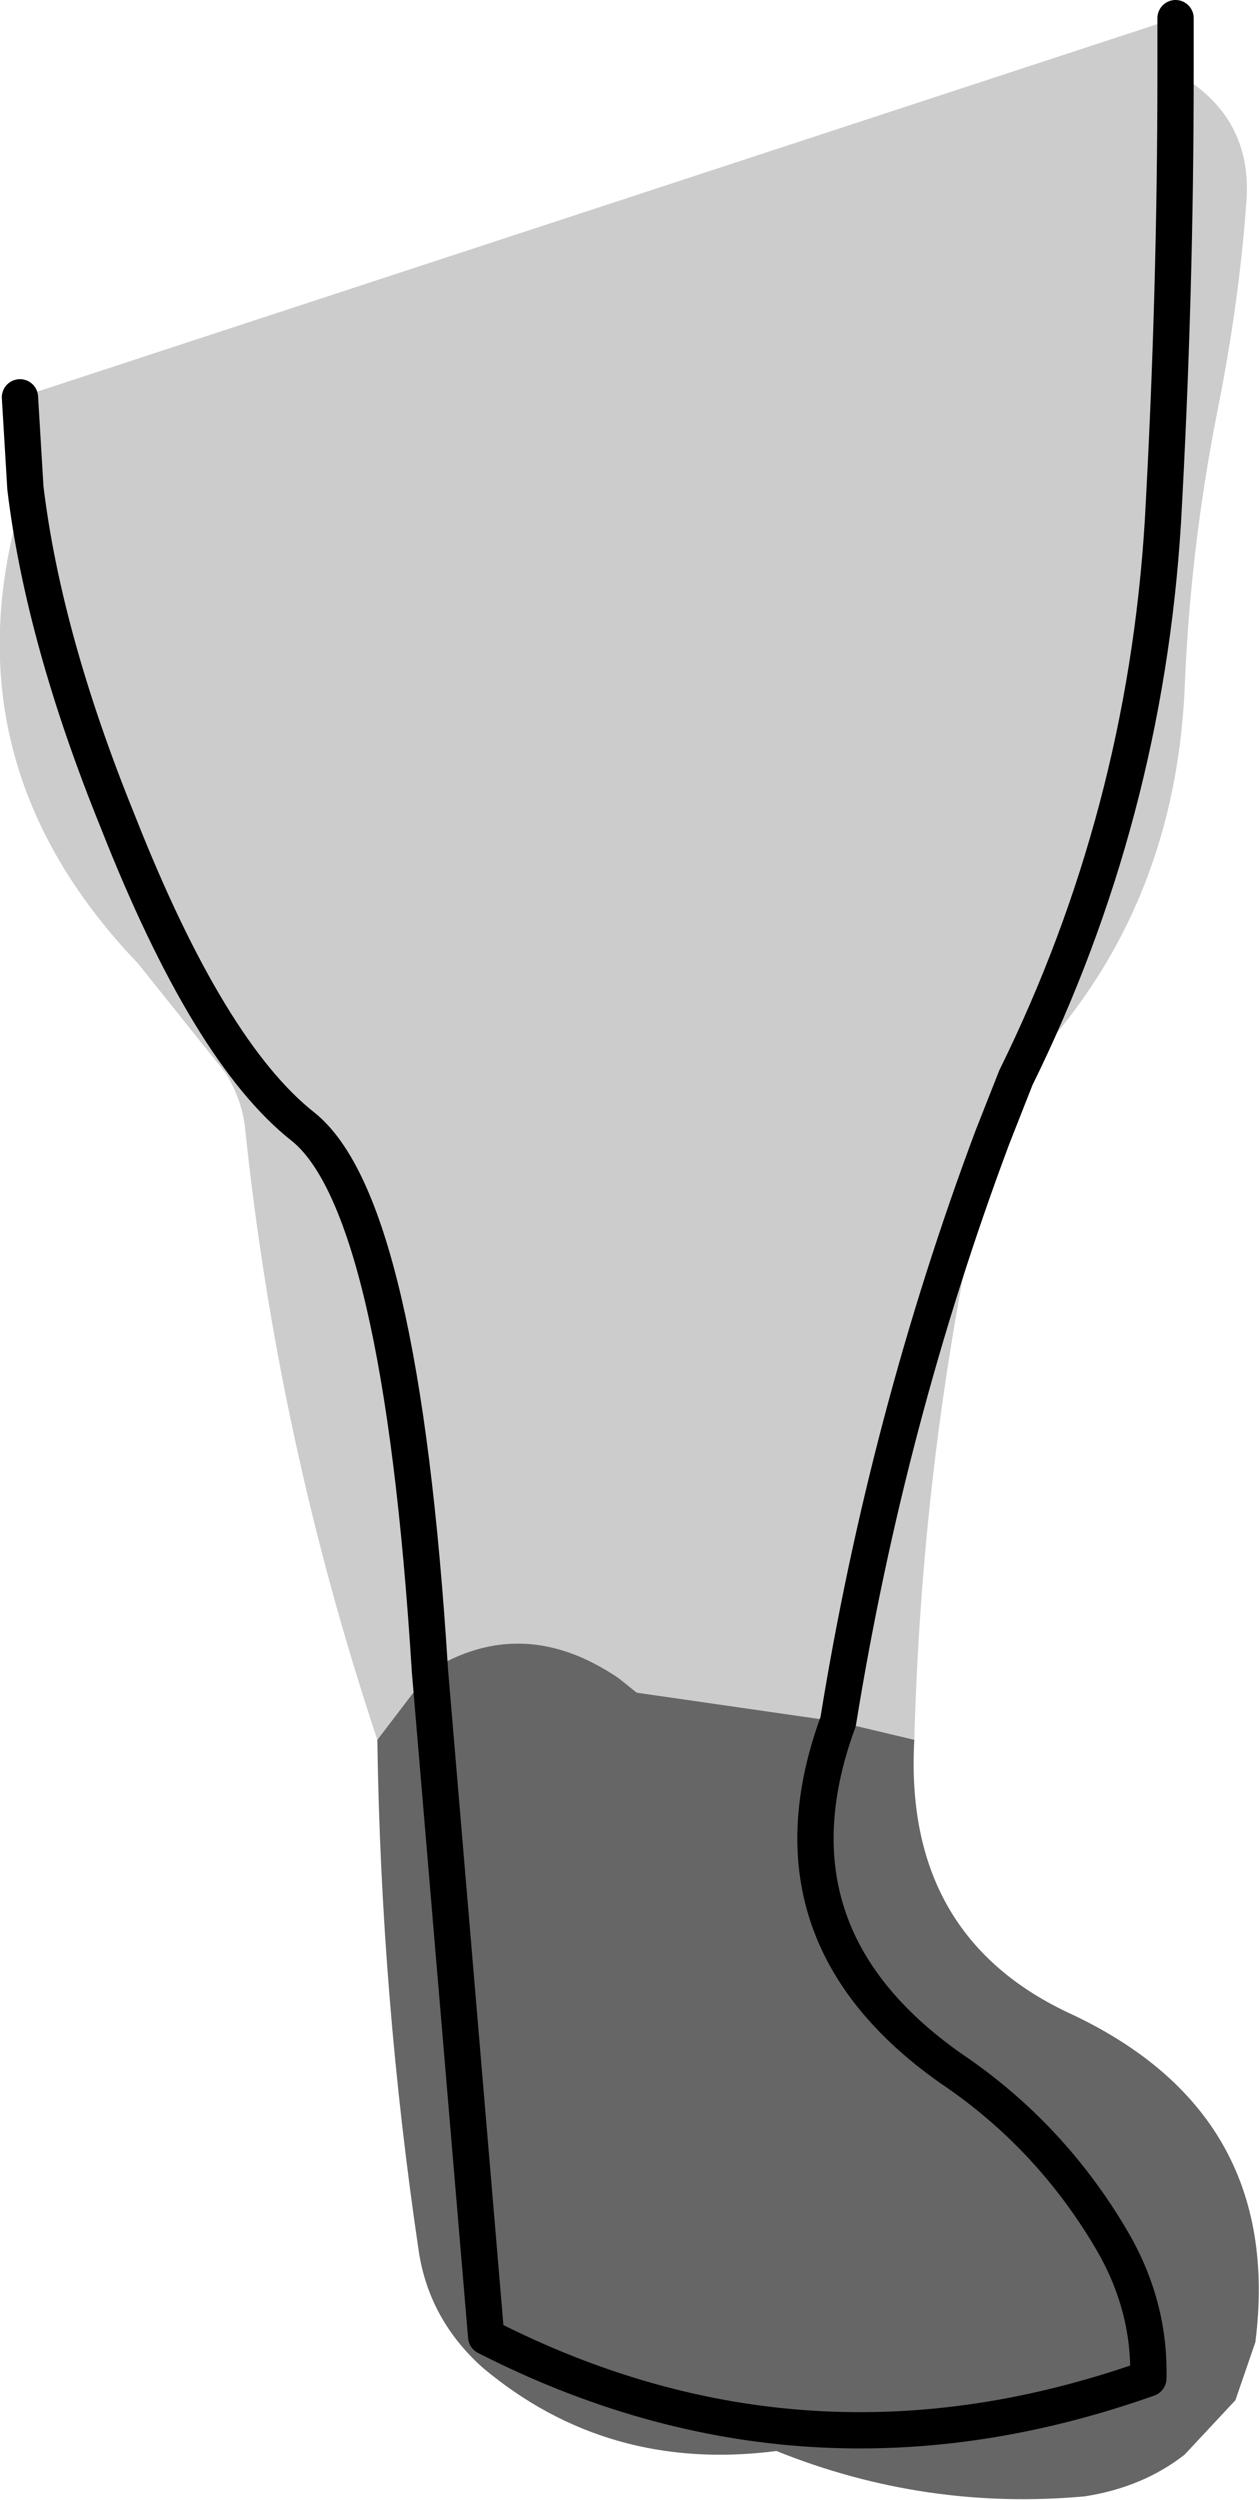
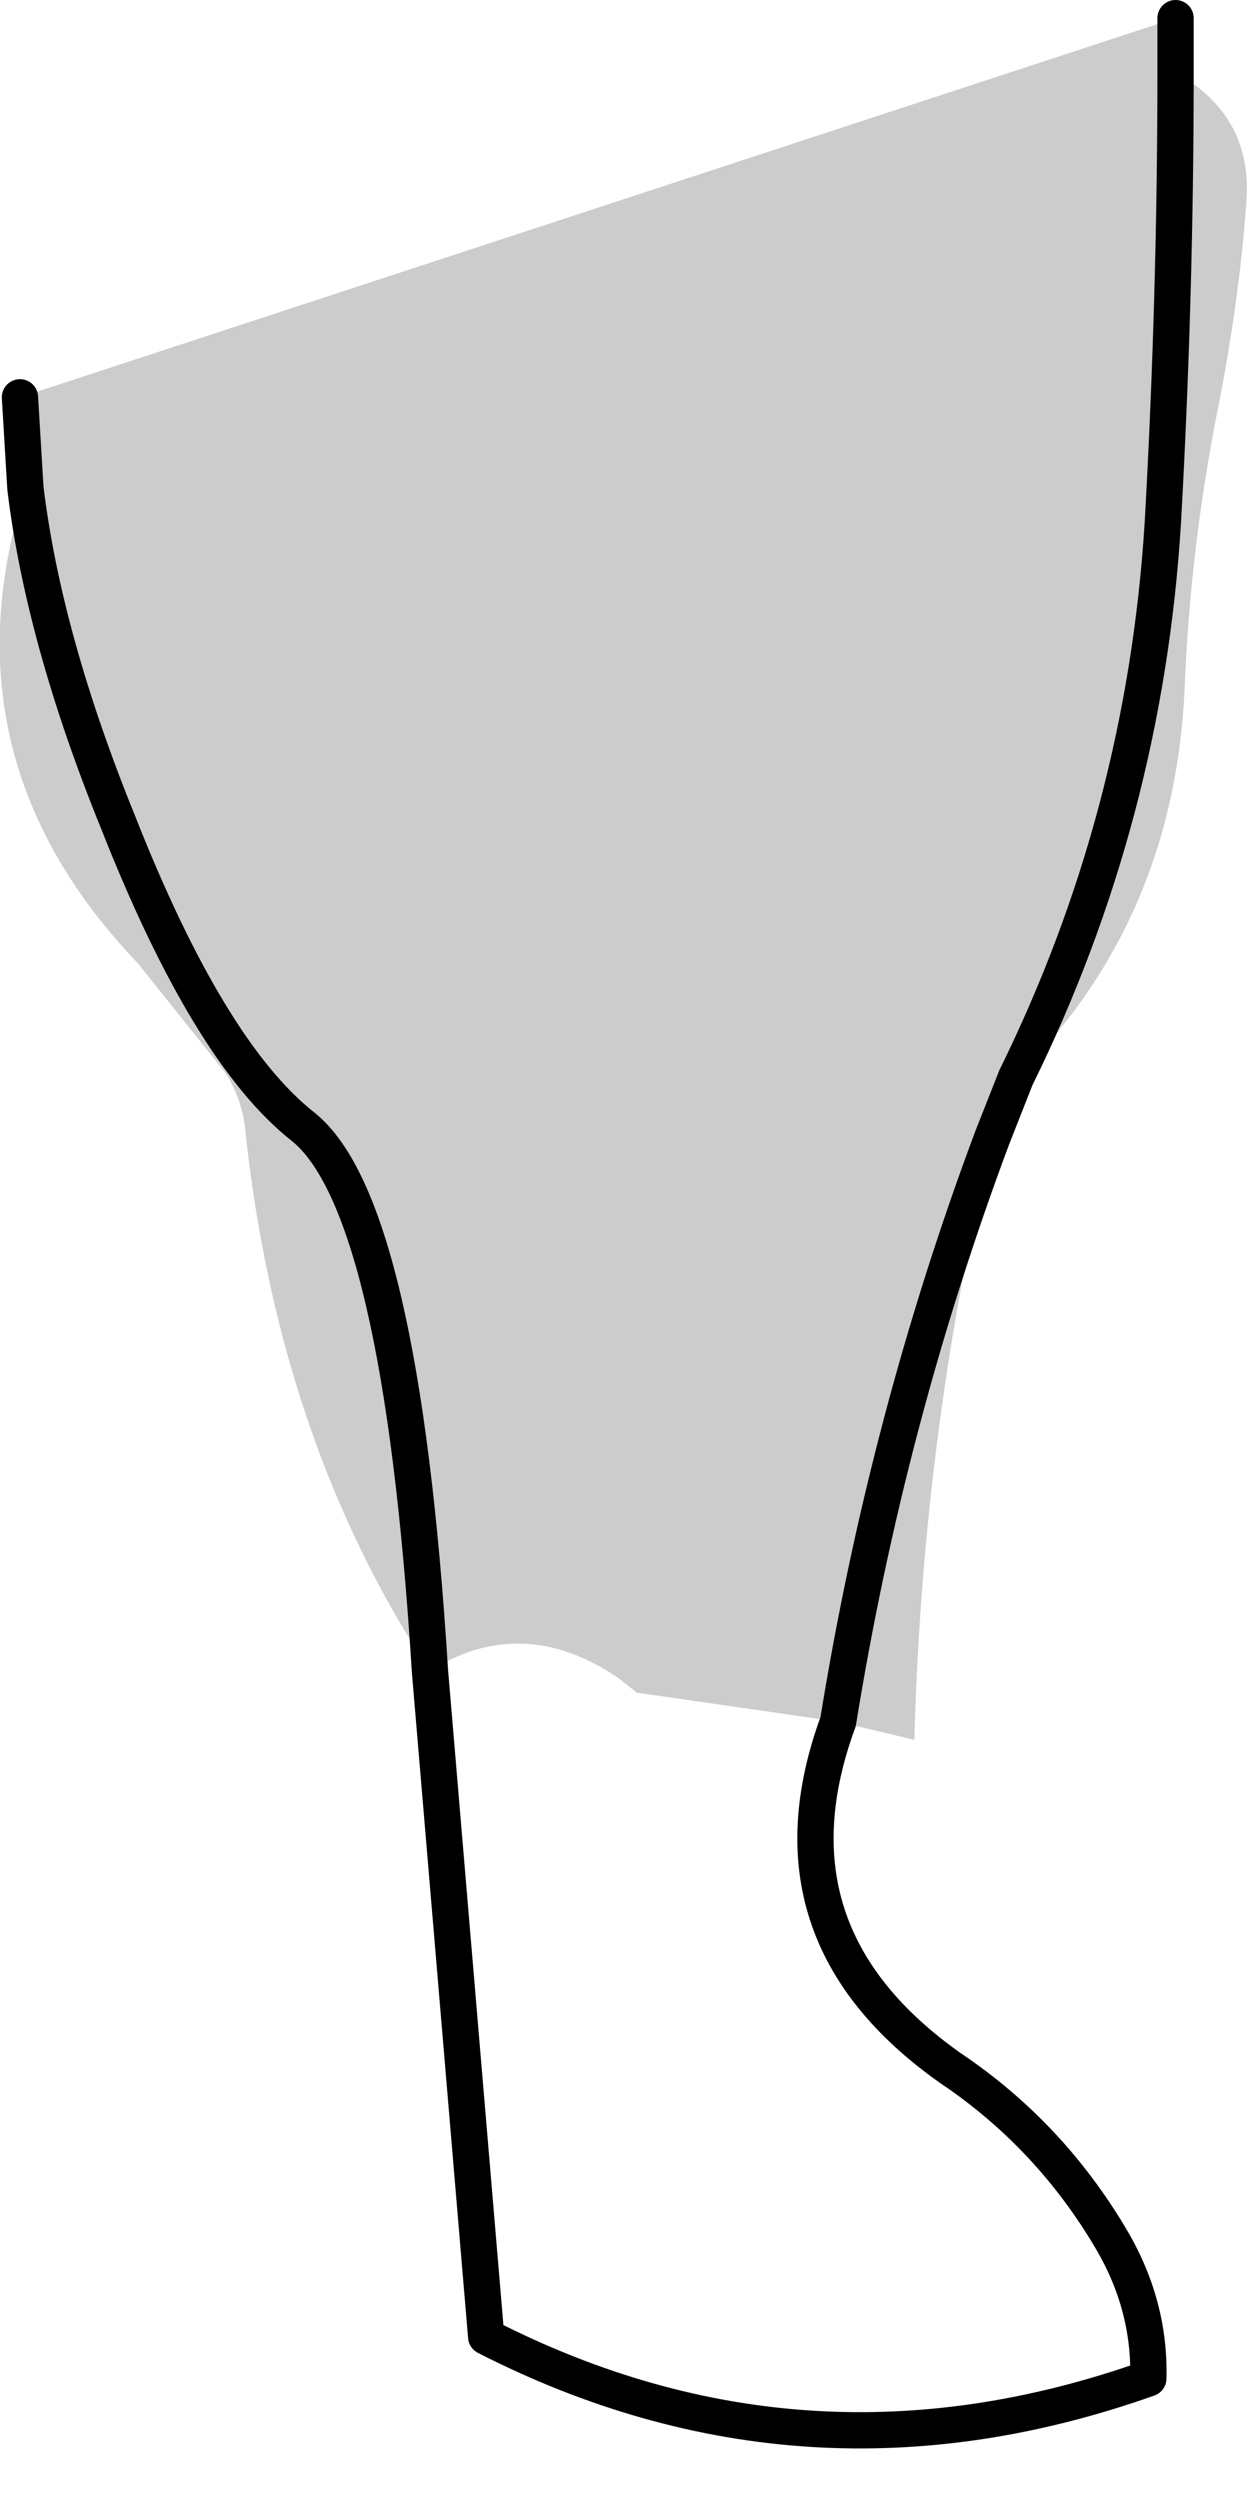
<svg xmlns="http://www.w3.org/2000/svg" height="68.9px" width="34.7px">
  <g transform="matrix(1.0, 0.0, 0.0, 1.0, 17.25, 34.7)">
-     <path d="M15.15 -32.7 Q17.3 -31.5 17.1 -29.1 16.9 -26.35 16.3 -23.35 15.55 -19.55 15.4 -15.7 15.1 -9.3 10.75 -5.0 14.3 -12.2 14.8 -20.3 15.15 -26.55 15.15 -32.7 15.15 -26.55 14.8 -20.3 14.3 -12.2 10.75 -5.0 L10.4 -4.7 10.1 -3.35 9.6 -1.05 Q8.15 5.9 7.95 13.25 L5.85 12.75 0.3 11.95 -0.2 11.55 Q-2.85 9.75 -5.4 11.35 L-6.85 13.25 Q-9.6 5.0 -10.5 -3.65 -10.6 -4.45 -11.05 -5.15 L-13.45 -8.15 Q-18.9 -13.85 -16.55 -21.25 L-16.7 -23.75 15.15 -34.2 15.15 -32.7 M10.1 -3.35 Q7.2 4.4 5.85 12.75 7.2 4.4 10.1 -3.35 M-5.4 11.35 Q-6.2 -1.5 -8.9 -3.65 -11.5 -5.7 -14.0 -12.05 -16.05 -17.1 -16.55 -21.25 -16.05 -17.1 -14.0 -12.05 -11.5 -5.7 -8.9 -3.65 -6.2 -1.5 -5.4 11.35" fill="#cccccc" fill-rule="evenodd" stroke="none" />
-     <path d="M7.95 13.25 Q7.65 18.6 12.15 20.75 18.15 23.5 17.35 29.85 L16.8 31.45 15.4 32.95 Q14.25 33.85 12.65 34.1 8.25 34.5 4.15 32.85 -0.5 33.45 -3.95 30.55 -5.4 29.25 -5.7 27.4 -6.75 20.35 -6.85 13.25 L-5.4 11.35 Q-2.85 9.75 -0.2 11.55 L0.3 11.95 5.85 12.75 7.95 13.25 M-5.4 11.35 L-3.85 29.7 Q4.95 34.2 14.4 30.85 14.45 28.85 13.4 27.05 11.7 24.15 8.95 22.3 3.7 18.6 5.85 12.75 3.7 18.6 8.95 22.3 11.7 24.15 13.4 27.05 14.45 28.85 14.4 30.85 4.95 34.2 -3.85 29.7 L-5.4 11.35" fill="#666666" fill-rule="evenodd" stroke="none" />
+     <path d="M15.15 -32.7 Q17.3 -31.5 17.1 -29.1 16.9 -26.35 16.3 -23.35 15.55 -19.55 15.4 -15.7 15.1 -9.3 10.75 -5.0 14.3 -12.2 14.8 -20.3 15.15 -26.55 15.15 -32.7 15.15 -26.55 14.8 -20.3 14.3 -12.2 10.75 -5.0 L10.4 -4.7 10.1 -3.35 9.6 -1.05 Q8.15 5.9 7.95 13.25 L5.85 12.75 0.3 11.95 -0.2 11.55 Q-2.85 9.75 -5.4 11.35 Q-9.6 5.0 -10.5 -3.65 -10.6 -4.45 -11.05 -5.15 L-13.45 -8.15 Q-18.9 -13.85 -16.55 -21.25 L-16.7 -23.75 15.15 -34.2 15.15 -32.7 M10.1 -3.35 Q7.2 4.4 5.85 12.75 7.2 4.4 10.1 -3.35 M-5.4 11.35 Q-6.2 -1.5 -8.9 -3.65 -11.5 -5.7 -14.0 -12.05 -16.05 -17.1 -16.55 -21.25 -16.05 -17.1 -14.0 -12.05 -11.5 -5.7 -8.9 -3.65 -6.2 -1.5 -5.4 11.35" fill="#cccccc" fill-rule="evenodd" stroke="none" />
    <path d="M15.15 -32.7 Q15.15 -26.55 14.8 -20.3 14.3 -12.2 10.75 -5.0 L10.1 -3.35 Q7.2 4.4 5.85 12.75 3.7 18.6 8.95 22.3 11.7 24.15 13.4 27.05 14.45 28.85 14.4 30.85 4.95 34.2 -3.85 29.7 L-5.4 11.35 Q-6.2 -1.5 -8.9 -3.65 -11.5 -5.7 -14.0 -12.05 -16.05 -17.1 -16.55 -21.25 L-16.7 -23.75 M15.15 -34.2 L15.15 -32.7 Z" fill="none" stroke="#000000" stroke-linecap="round" stroke-linejoin="round" stroke-width="1.0" />
  </g>
</svg>